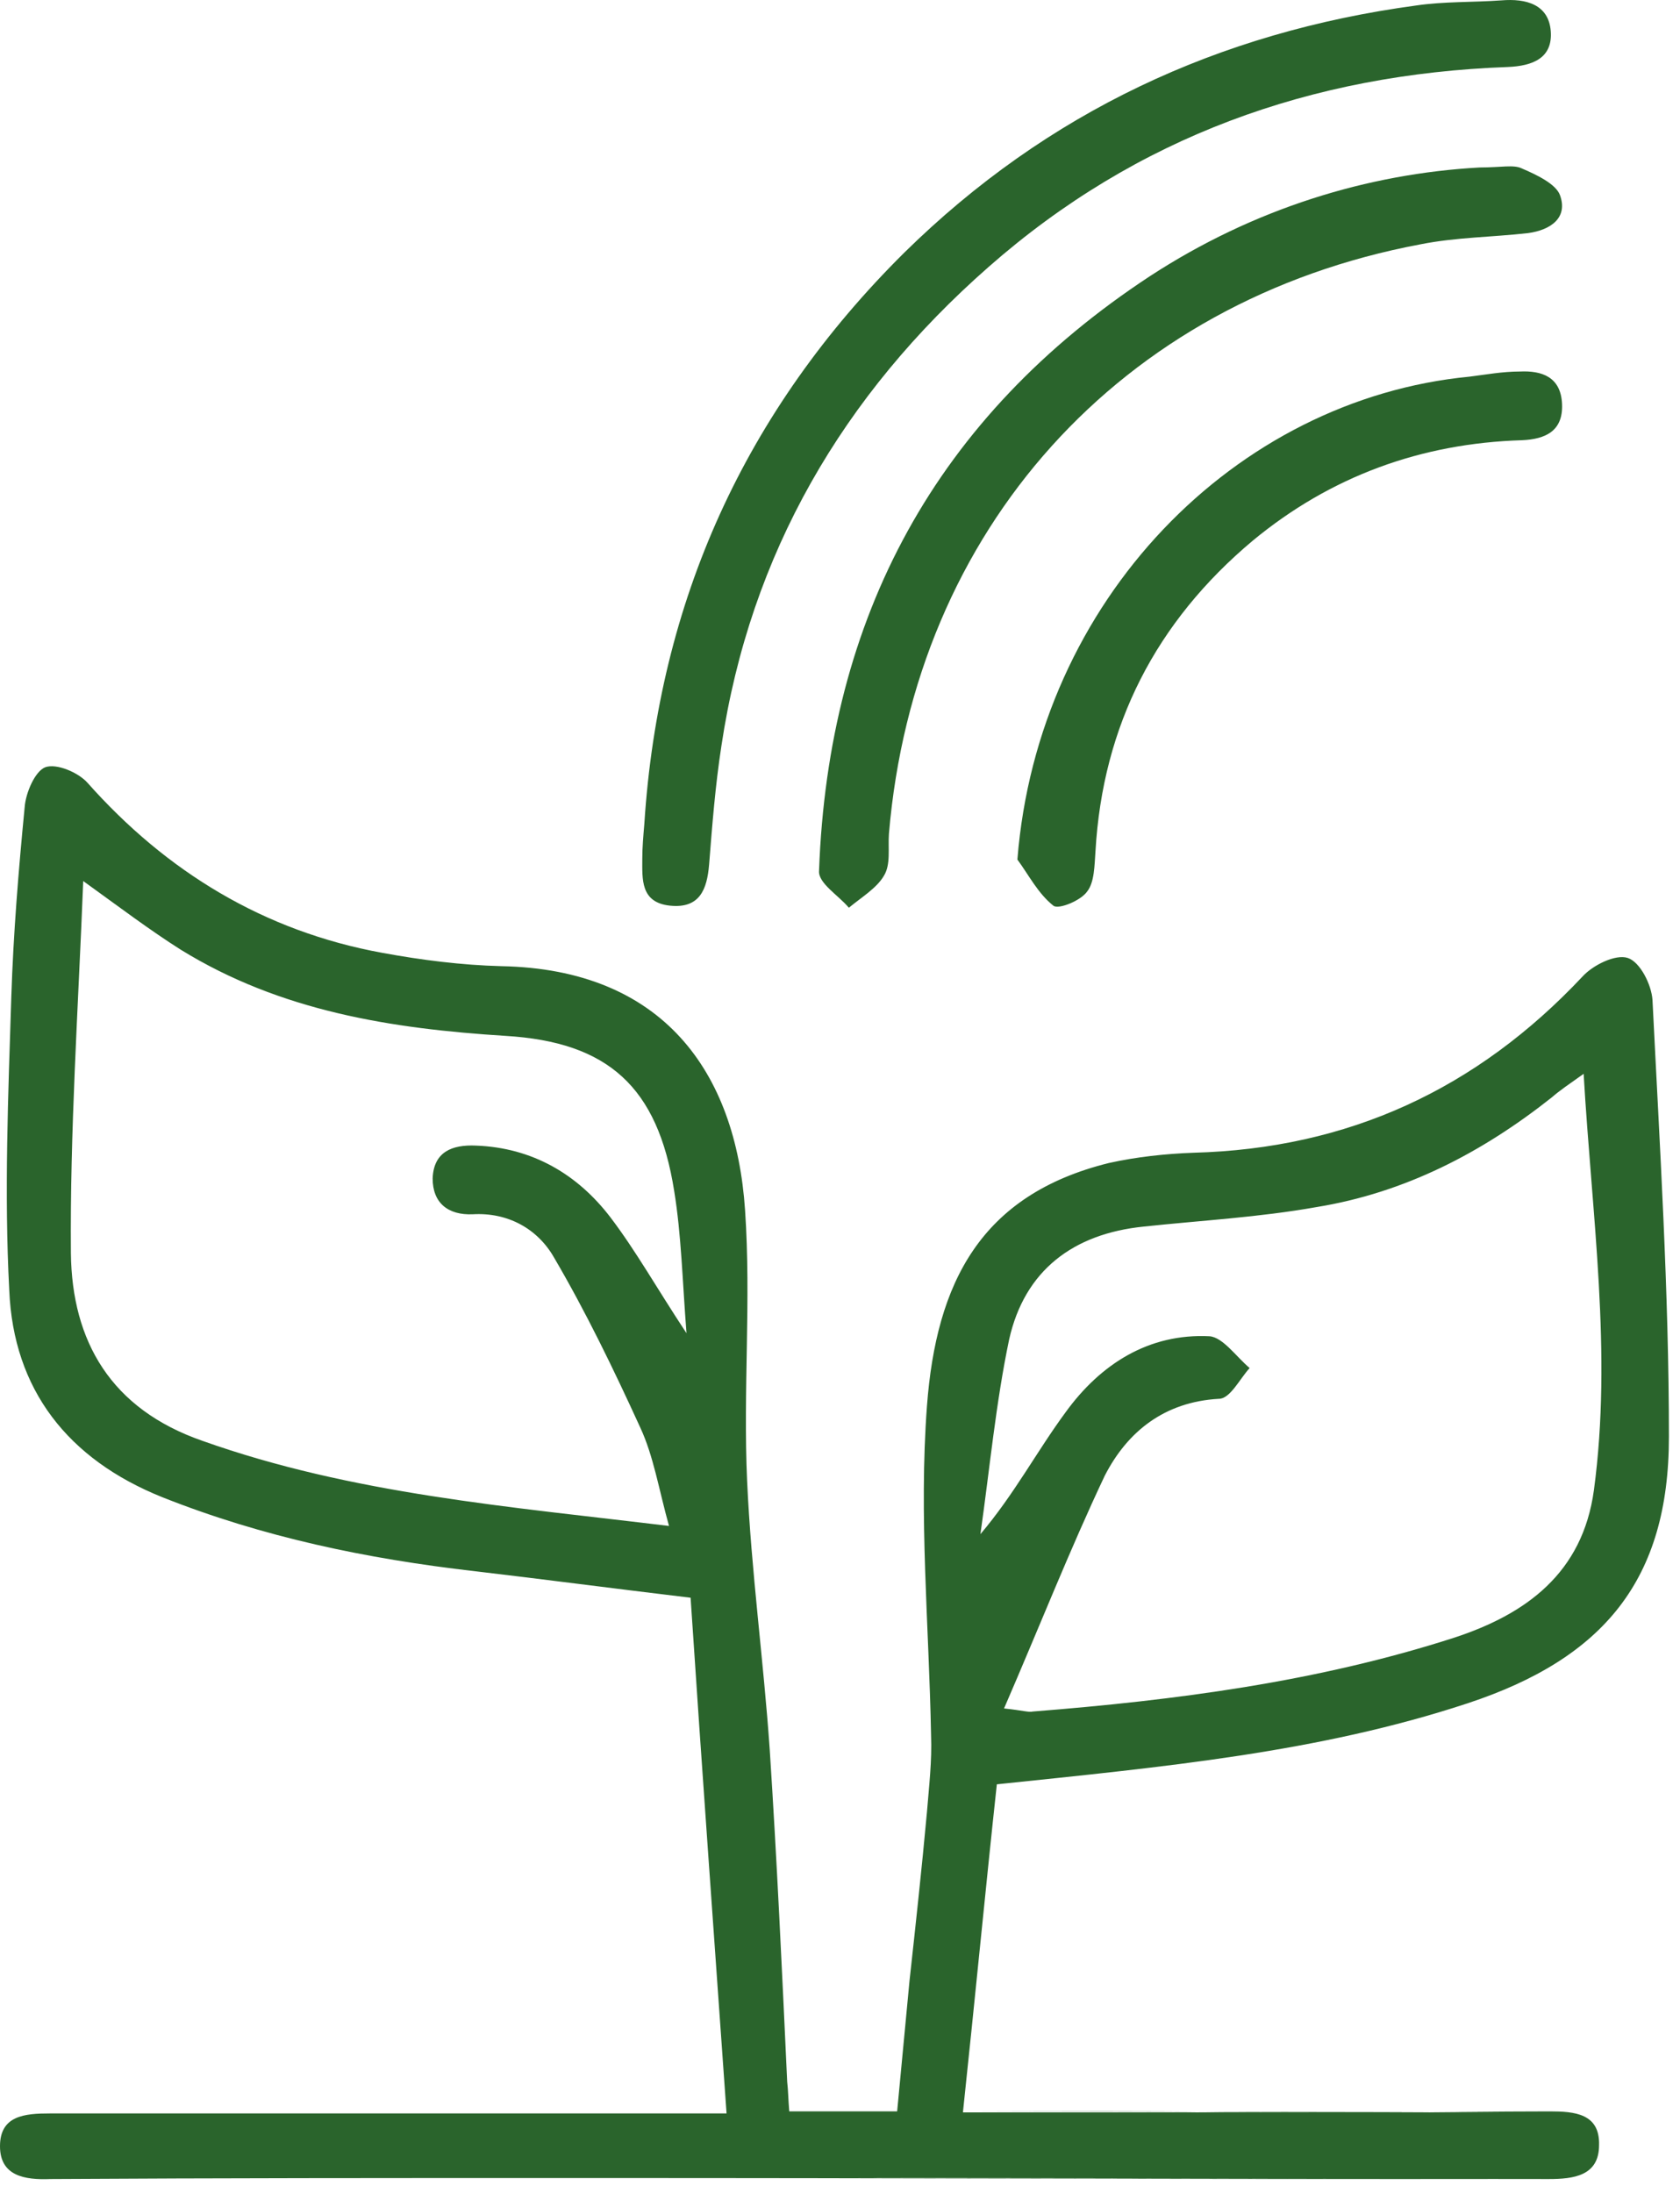
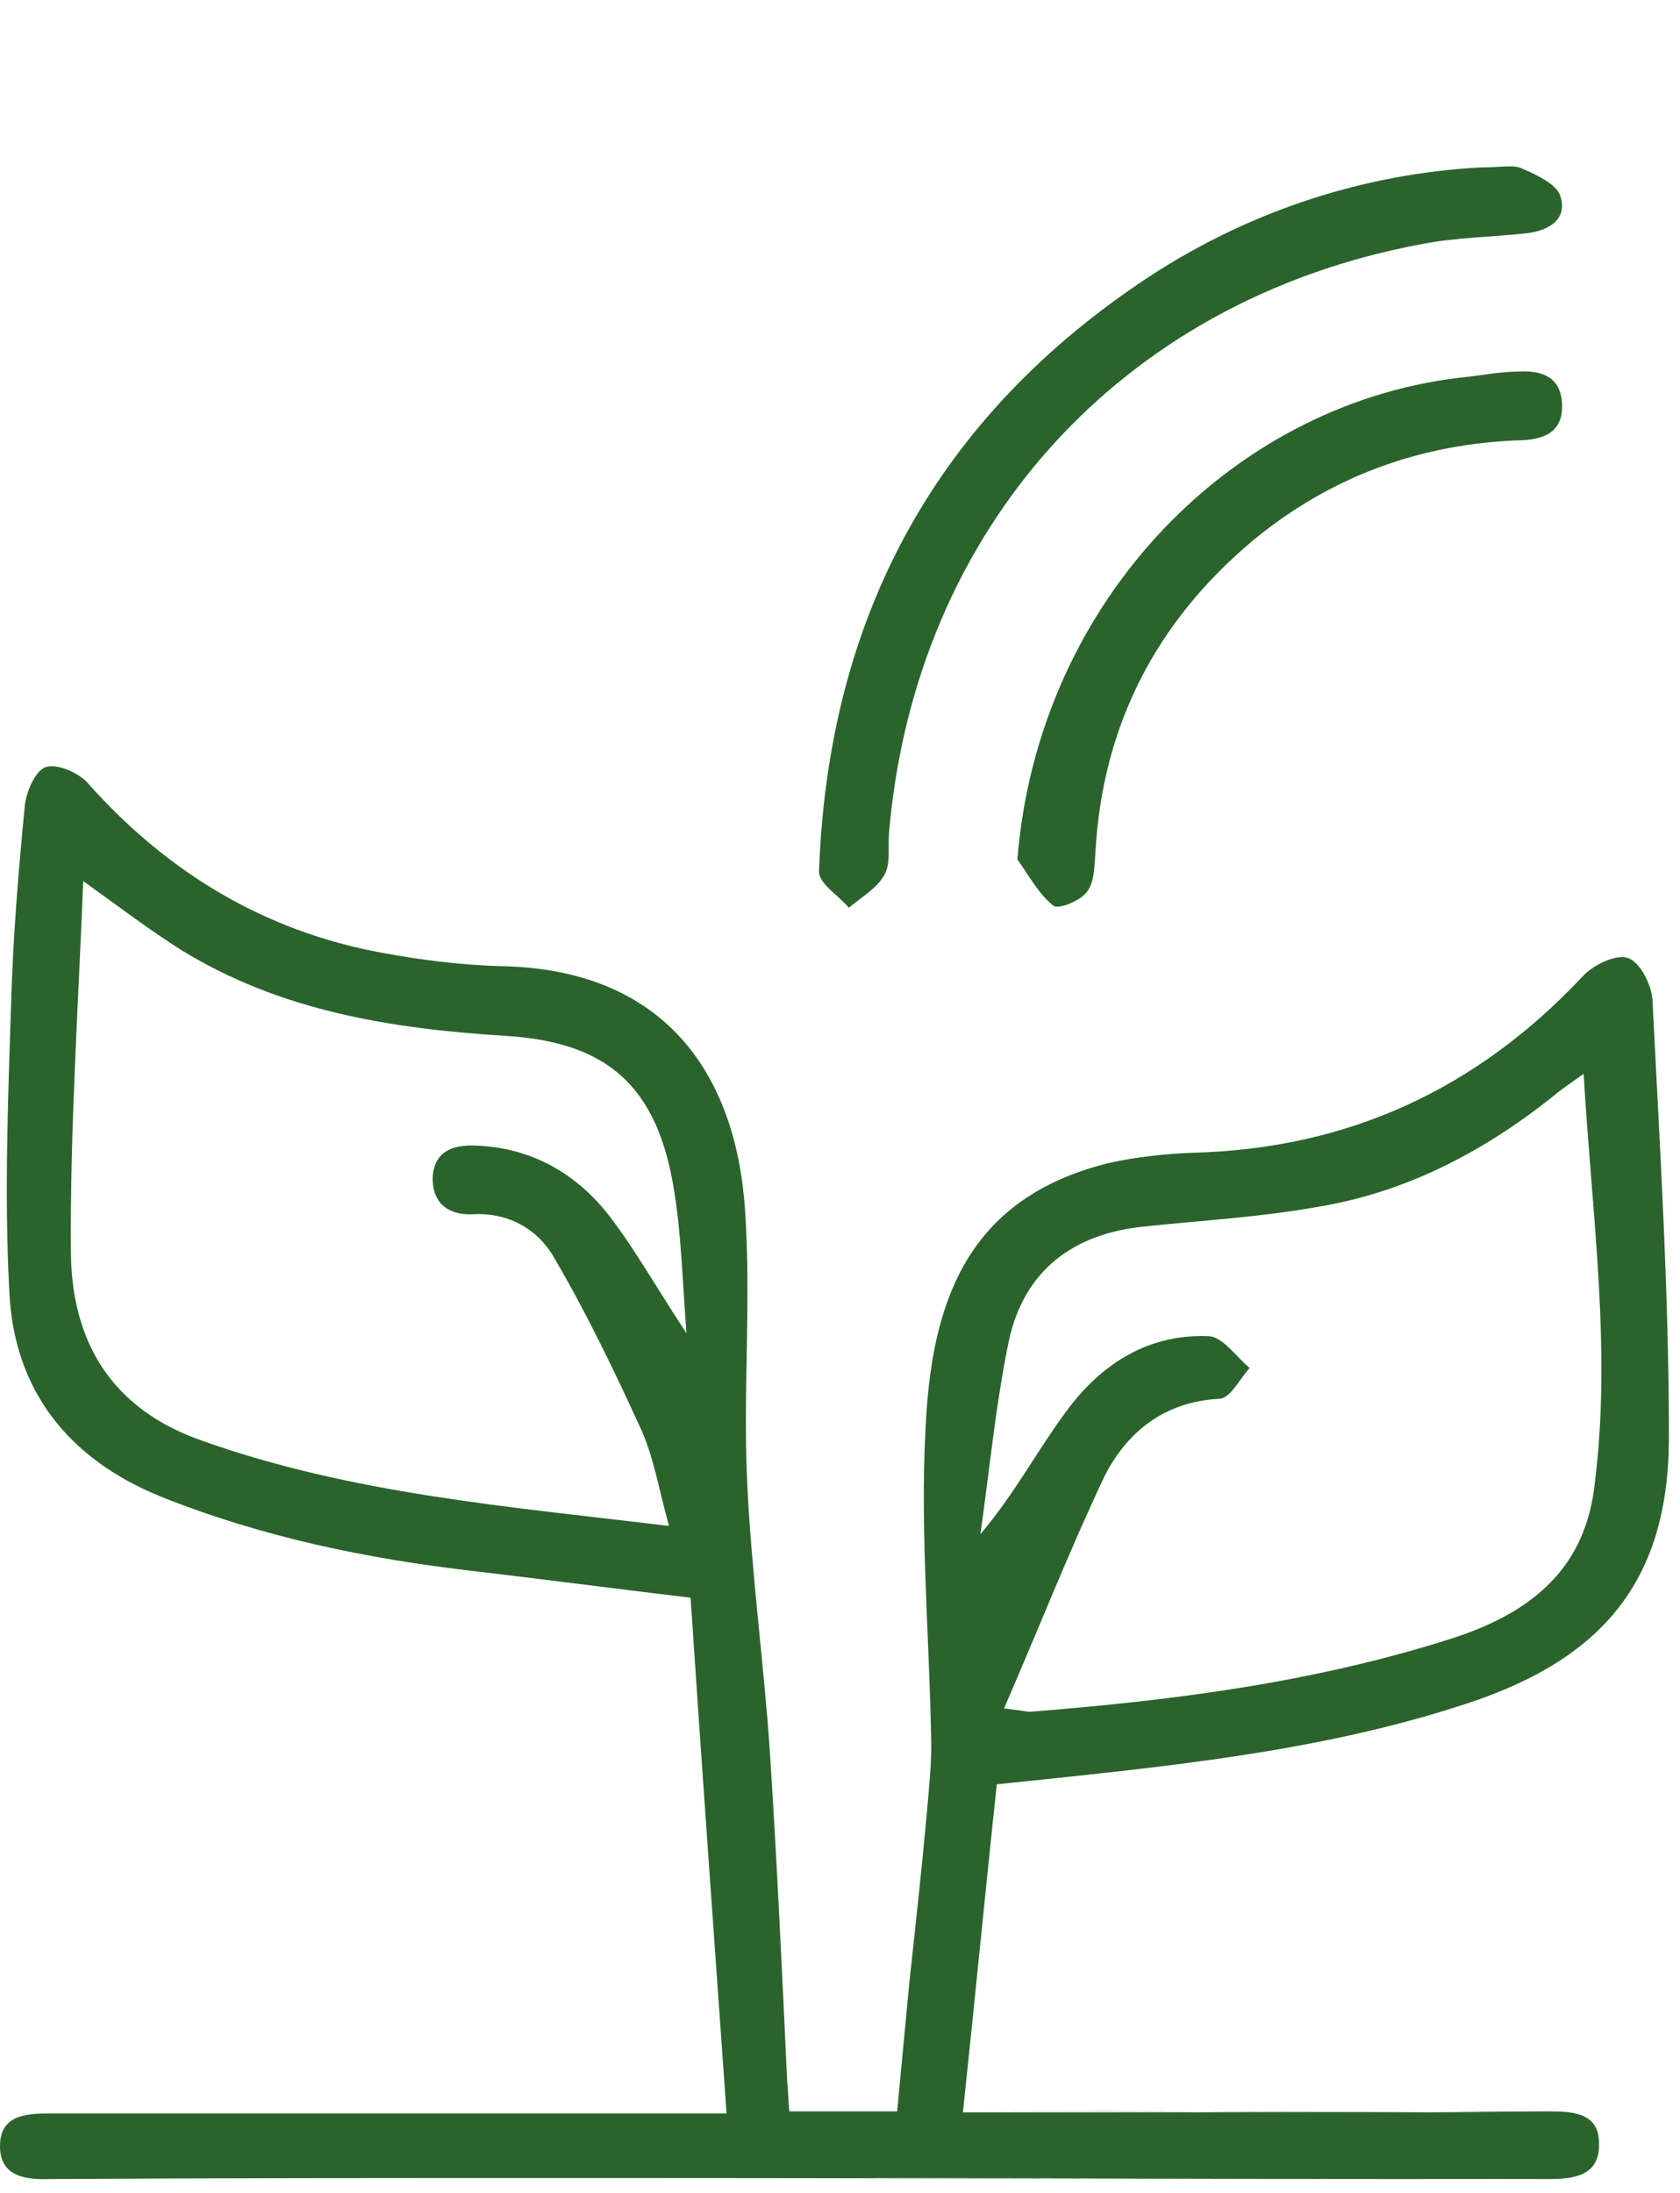
<svg xmlns="http://www.w3.org/2000/svg" width="59" height="77" viewBox="0 0 59 77" fill="none">
  <path d="M35.261 59.992C35.946 60.064 36.127 60.136 36.271 60.1C41.288 59.704 46.268 59.056 51.068 57.508C53.595 56.68 55.58 55.24 55.977 52.324C56.626 47.499 55.905 42.711 55.616 37.707C55.111 38.067 54.786 38.283 54.497 38.535C52.043 40.479 49.336 41.883 46.232 42.387C44.211 42.747 42.19 42.855 40.169 43.071C37.679 43.323 35.983 44.619 35.441 47.031C34.972 49.263 34.755 51.603 34.431 53.872C35.622 52.468 36.416 50.956 37.426 49.587C38.653 47.895 40.349 46.815 42.479 46.923C42.948 46.959 43.417 47.643 43.886 48.039C43.526 48.435 43.201 49.119 42.804 49.119C40.891 49.227 39.592 50.271 38.798 51.819C37.571 54.412 36.524 57.076 35.261 59.992ZM23.495 53.584C23.134 52.288 22.954 51.136 22.485 50.127C21.546 48.075 20.572 46.059 19.453 44.151C18.875 43.143 17.829 42.567 16.602 42.639C15.736 42.675 15.194 42.243 15.194 41.379C15.23 40.443 15.88 40.191 16.71 40.227C18.695 40.299 20.283 41.235 21.438 42.747C22.34 43.935 23.062 45.231 24.109 46.815C23.964 44.943 23.928 43.359 23.675 41.811C23.098 38.175 21.366 36.591 17.757 36.375C13.751 36.123 9.853 35.511 6.352 33.351C5.269 32.666 4.223 31.875 2.923 30.938C2.743 35.475 2.454 39.759 2.49 44.007C2.526 47.103 3.898 49.479 7.11 50.595C12.379 52.468 17.865 52.9 23.495 53.584ZM25.516 74.213C25.083 68.056 24.65 62.116 24.253 56.104C21.546 55.78 19.092 55.456 16.638 55.168C12.884 54.736 9.239 53.98 5.702 52.575C2.382 51.243 0.469 48.795 0.325 45.303C0.144 41.883 0.289 38.427 0.397 35.007C0.469 32.775 0.65 30.578 0.866 28.346C0.902 27.842 1.227 27.086 1.588 26.942C1.985 26.798 2.743 27.122 3.068 27.482C5.847 30.614 9.275 32.703 13.426 33.459C14.797 33.711 16.205 33.891 17.612 33.927C23.279 34.035 25.841 37.635 26.166 42.495C26.382 45.663 26.094 48.831 26.238 51.999C26.382 55.168 26.815 58.3 27.032 61.432C27.285 65.32 27.465 69.208 27.645 73.097C27.682 73.421 27.682 73.709 27.718 74.141H31.507C31.652 72.593 31.796 71.081 31.94 69.568C32.157 67.588 32.373 65.608 32.554 63.628C32.626 62.728 32.734 61.828 32.698 60.928C32.626 57.076 32.265 53.224 32.554 49.371C32.879 45.051 34.431 41.955 38.942 40.839C39.916 40.623 40.927 40.515 41.901 40.479C47.351 40.335 51.862 38.247 55.58 34.287C55.941 33.891 56.735 33.495 57.168 33.639C57.601 33.783 57.998 34.575 58.034 35.115C58.287 40.227 58.611 45.339 58.611 50.451C58.611 55.456 56.338 58.228 51.538 59.812C46.304 61.54 40.855 62.044 35.008 62.656C34.611 66.328 34.25 70.108 33.817 74.177H38.076C47.892 74.177 41.324 74.177 51.177 74.177C60.705 74.177 26.599 74.141 36.163 74.141C45.727 74.141 38.87 74.177 48.434 74.177C50.419 74.177 52.44 74.141 54.425 74.141C55.291 74.141 56.193 74.213 56.157 75.329C56.157 76.409 55.255 76.517 54.389 76.517C47.207 76.517 40.061 76.481 32.879 76.481C18.37 76.481 63.881 76.517 49.372 76.517C33.998 76.517 34.972 76.481 19.597 76.481C13.642 76.481 7.723 76.481 1.768 76.517C0.866 76.553 0 76.409 0 75.365C0 74.285 0.866 74.213 1.768 74.213C9.528 74.213 17.288 74.213 25.516 74.213Z" fill="#2A642C" />
-   <path d="M22.629 28.922C23.134 21.11 26.166 14.414 31.76 8.869C36.776 3.937 42.804 1.129 49.733 0.193C50.708 0.049 51.718 0.085 52.729 0.013C53.595 -0.059 54.389 0.157 54.461 1.093C54.533 2.029 53.847 2.317 52.945 2.353C46.052 2.605 39.916 4.801 34.719 9.373C29.594 13.873 26.346 19.454 25.336 26.186C25.119 27.59 25.011 28.994 24.903 30.362C24.83 31.226 24.578 31.91 23.531 31.802C22.485 31.694 22.557 30.866 22.557 30.146C22.557 29.75 22.593 29.354 22.629 28.922Z" fill="#2A642C" />
  <path d="M51.97 5.881C52.728 5.881 53.161 5.773 53.45 5.917C53.955 6.133 54.641 6.457 54.785 6.853C55.074 7.645 54.461 8.077 53.667 8.185C52.404 8.329 51.14 8.329 49.877 8.581C39.339 10.561 32.12 18.59 31.218 29.282C31.182 29.786 31.29 30.362 31.038 30.759C30.785 31.191 30.244 31.515 29.811 31.875C29.45 31.442 28.728 31.011 28.764 30.578C29.089 21.65 32.878 14.63 40.385 9.697C44.03 7.321 48.036 6.097 51.97 5.881Z" fill="#2A642C" />
  <path d="M35.73 30.183C36.451 21.075 43.381 14.018 51.609 13.226C52.187 13.154 52.764 13.046 53.378 13.046C54.136 13.01 54.822 13.226 54.858 14.198C54.894 15.134 54.28 15.422 53.45 15.458C49.913 15.566 46.737 16.718 43.994 18.986C40.602 21.831 38.725 25.467 38.472 29.895C38.436 30.399 38.436 30.975 38.184 31.299C37.967 31.623 37.173 31.947 36.993 31.803C36.451 31.371 36.127 30.723 35.73 30.183Z" fill="#2A642C" />
</svg>